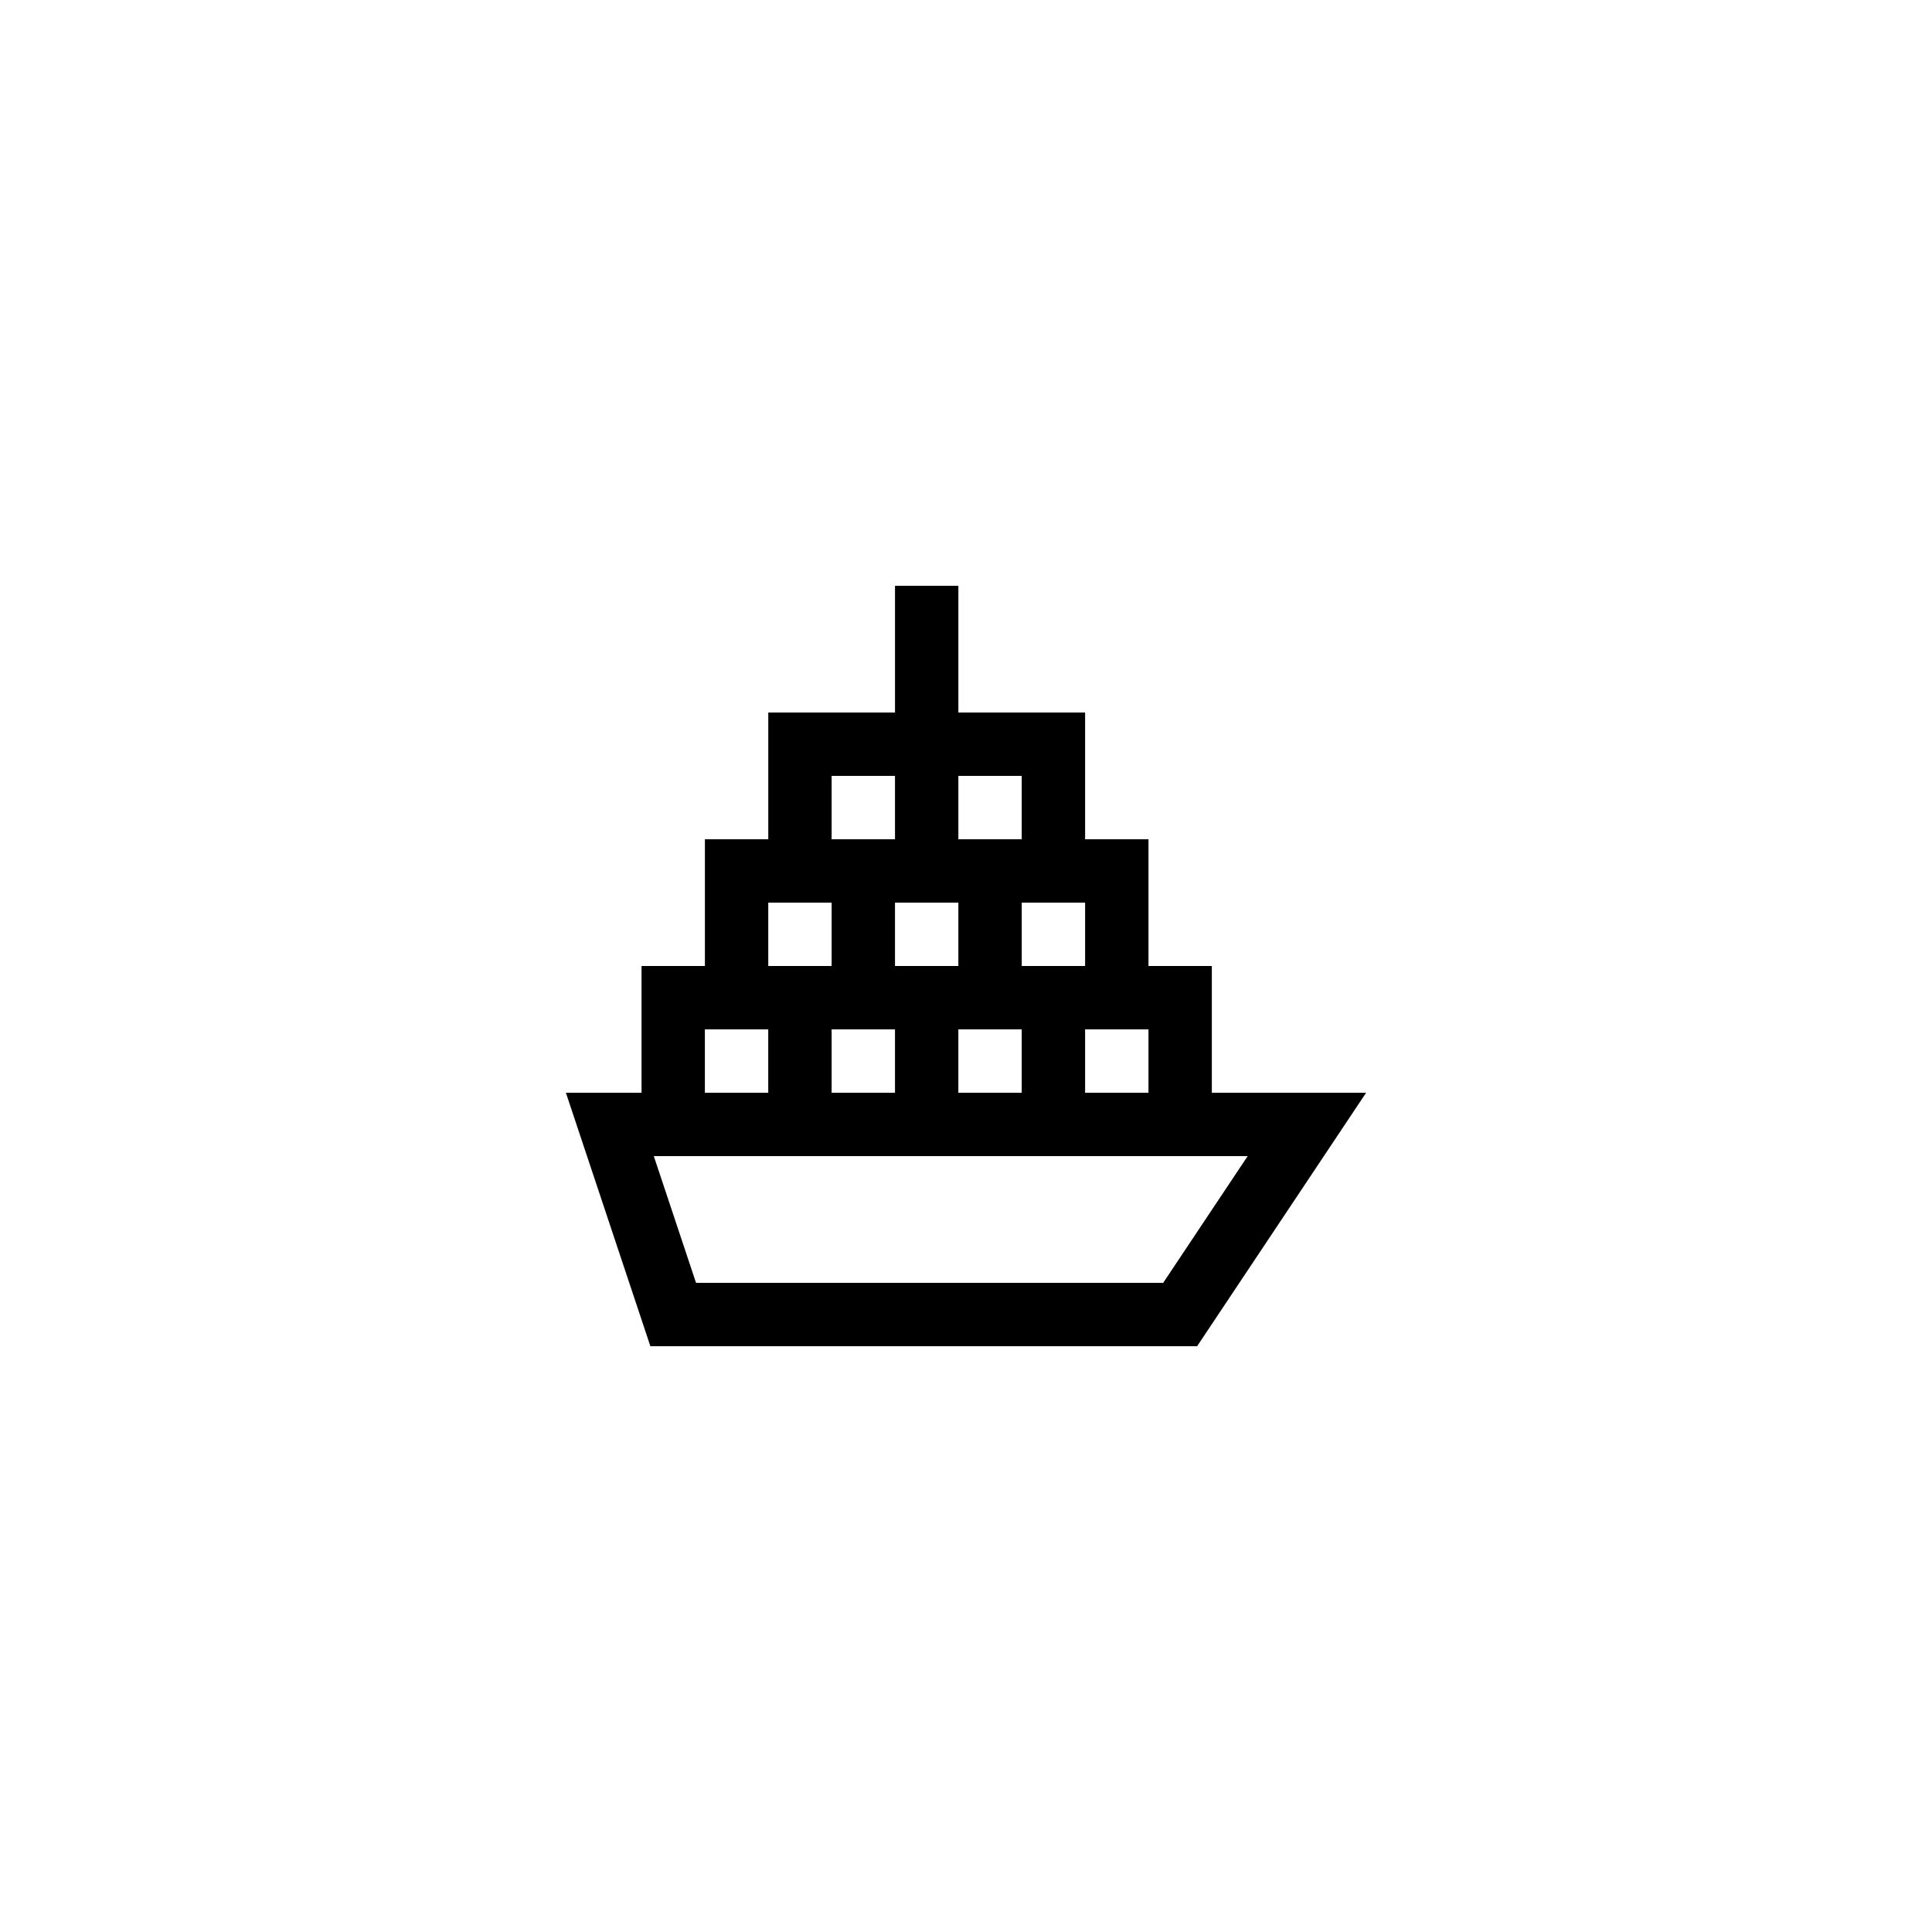
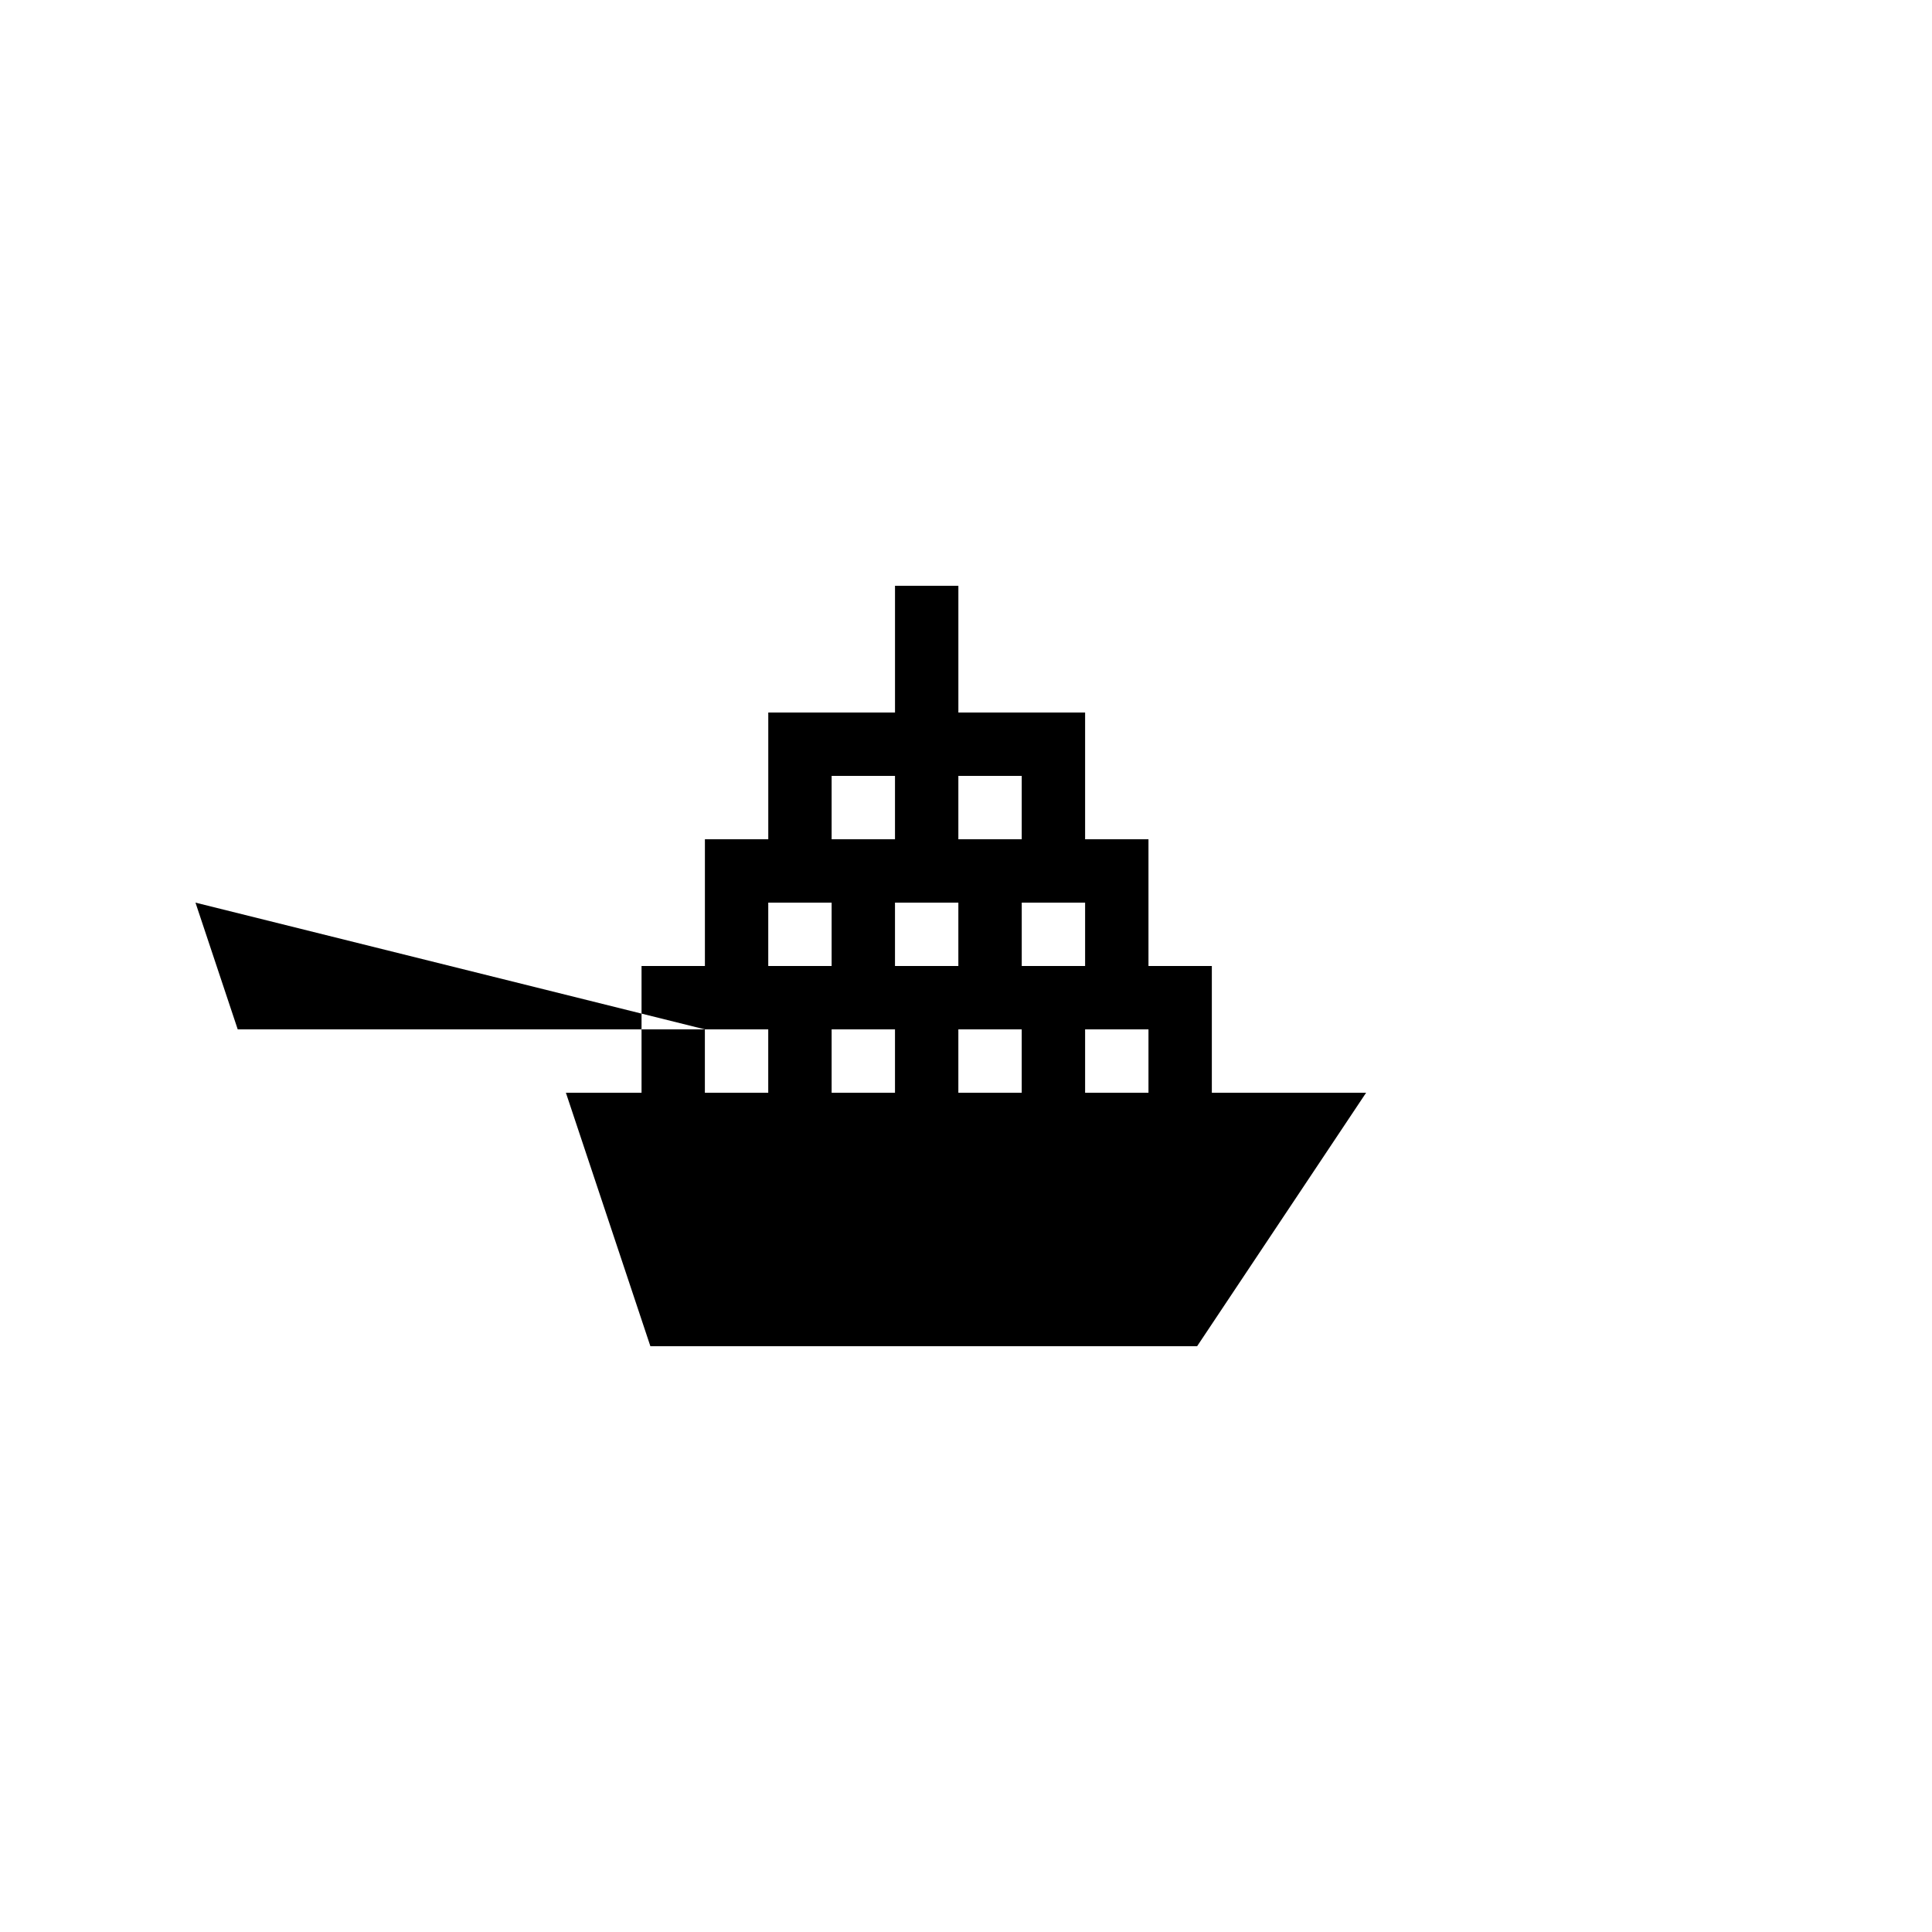
<svg xmlns="http://www.w3.org/2000/svg" fill="#000000" width="800px" height="800px" version="1.1" viewBox="144 144 512 512">
-   <path d="m465.15 400h-16.793v-33.586h-16.793v-33.586h-33.586v-33.586h-16.793v33.586h-33.586v33.586h-16.793v33.586h-16.793v33.586h-20.047l22.391 67.176h144.89l44.785-67.176h-40.883zm-16.793 33.586h-16.793v-16.793h16.793zm-83.969-16.793h16.793v16.793h-16.793zm16.793-33.59h16.793v16.793h-16.793zm16.793 33.59h16.793v16.793h-16.793zm33.59-16.793h-16.793v-16.793h16.793zm-16.797-50.383v16.793h-16.793v-16.793zm-50.379 0h16.793v16.793h-16.793zm-16.793 33.586h16.793v16.793h-16.793zm-16.797 33.59h16.793v16.793h-16.793zm143.85 33.586-22.391 33.586h-123.8l-11.195-33.586z" />
+   <path d="m465.15 400h-16.793v-33.586h-16.793v-33.586h-33.586v-33.586h-16.793v33.586h-33.586v33.586h-16.793v33.586h-16.793v33.586h-20.047l22.391 67.176h144.89l44.785-67.176h-40.883zm-16.793 33.586h-16.793v-16.793h16.793zm-83.969-16.793h16.793v16.793h-16.793zm16.793-33.59h16.793v16.793h-16.793zm16.793 33.59h16.793v16.793h-16.793zm33.59-16.793h-16.793v-16.793h16.793zm-16.797-50.383v16.793h-16.793v-16.793zm-50.379 0h16.793v16.793h-16.793zm-16.793 33.586h16.793v16.793h-16.793zm-16.797 33.59h16.793v16.793h-16.793zh-123.8l-11.195-33.586z" />
</svg>